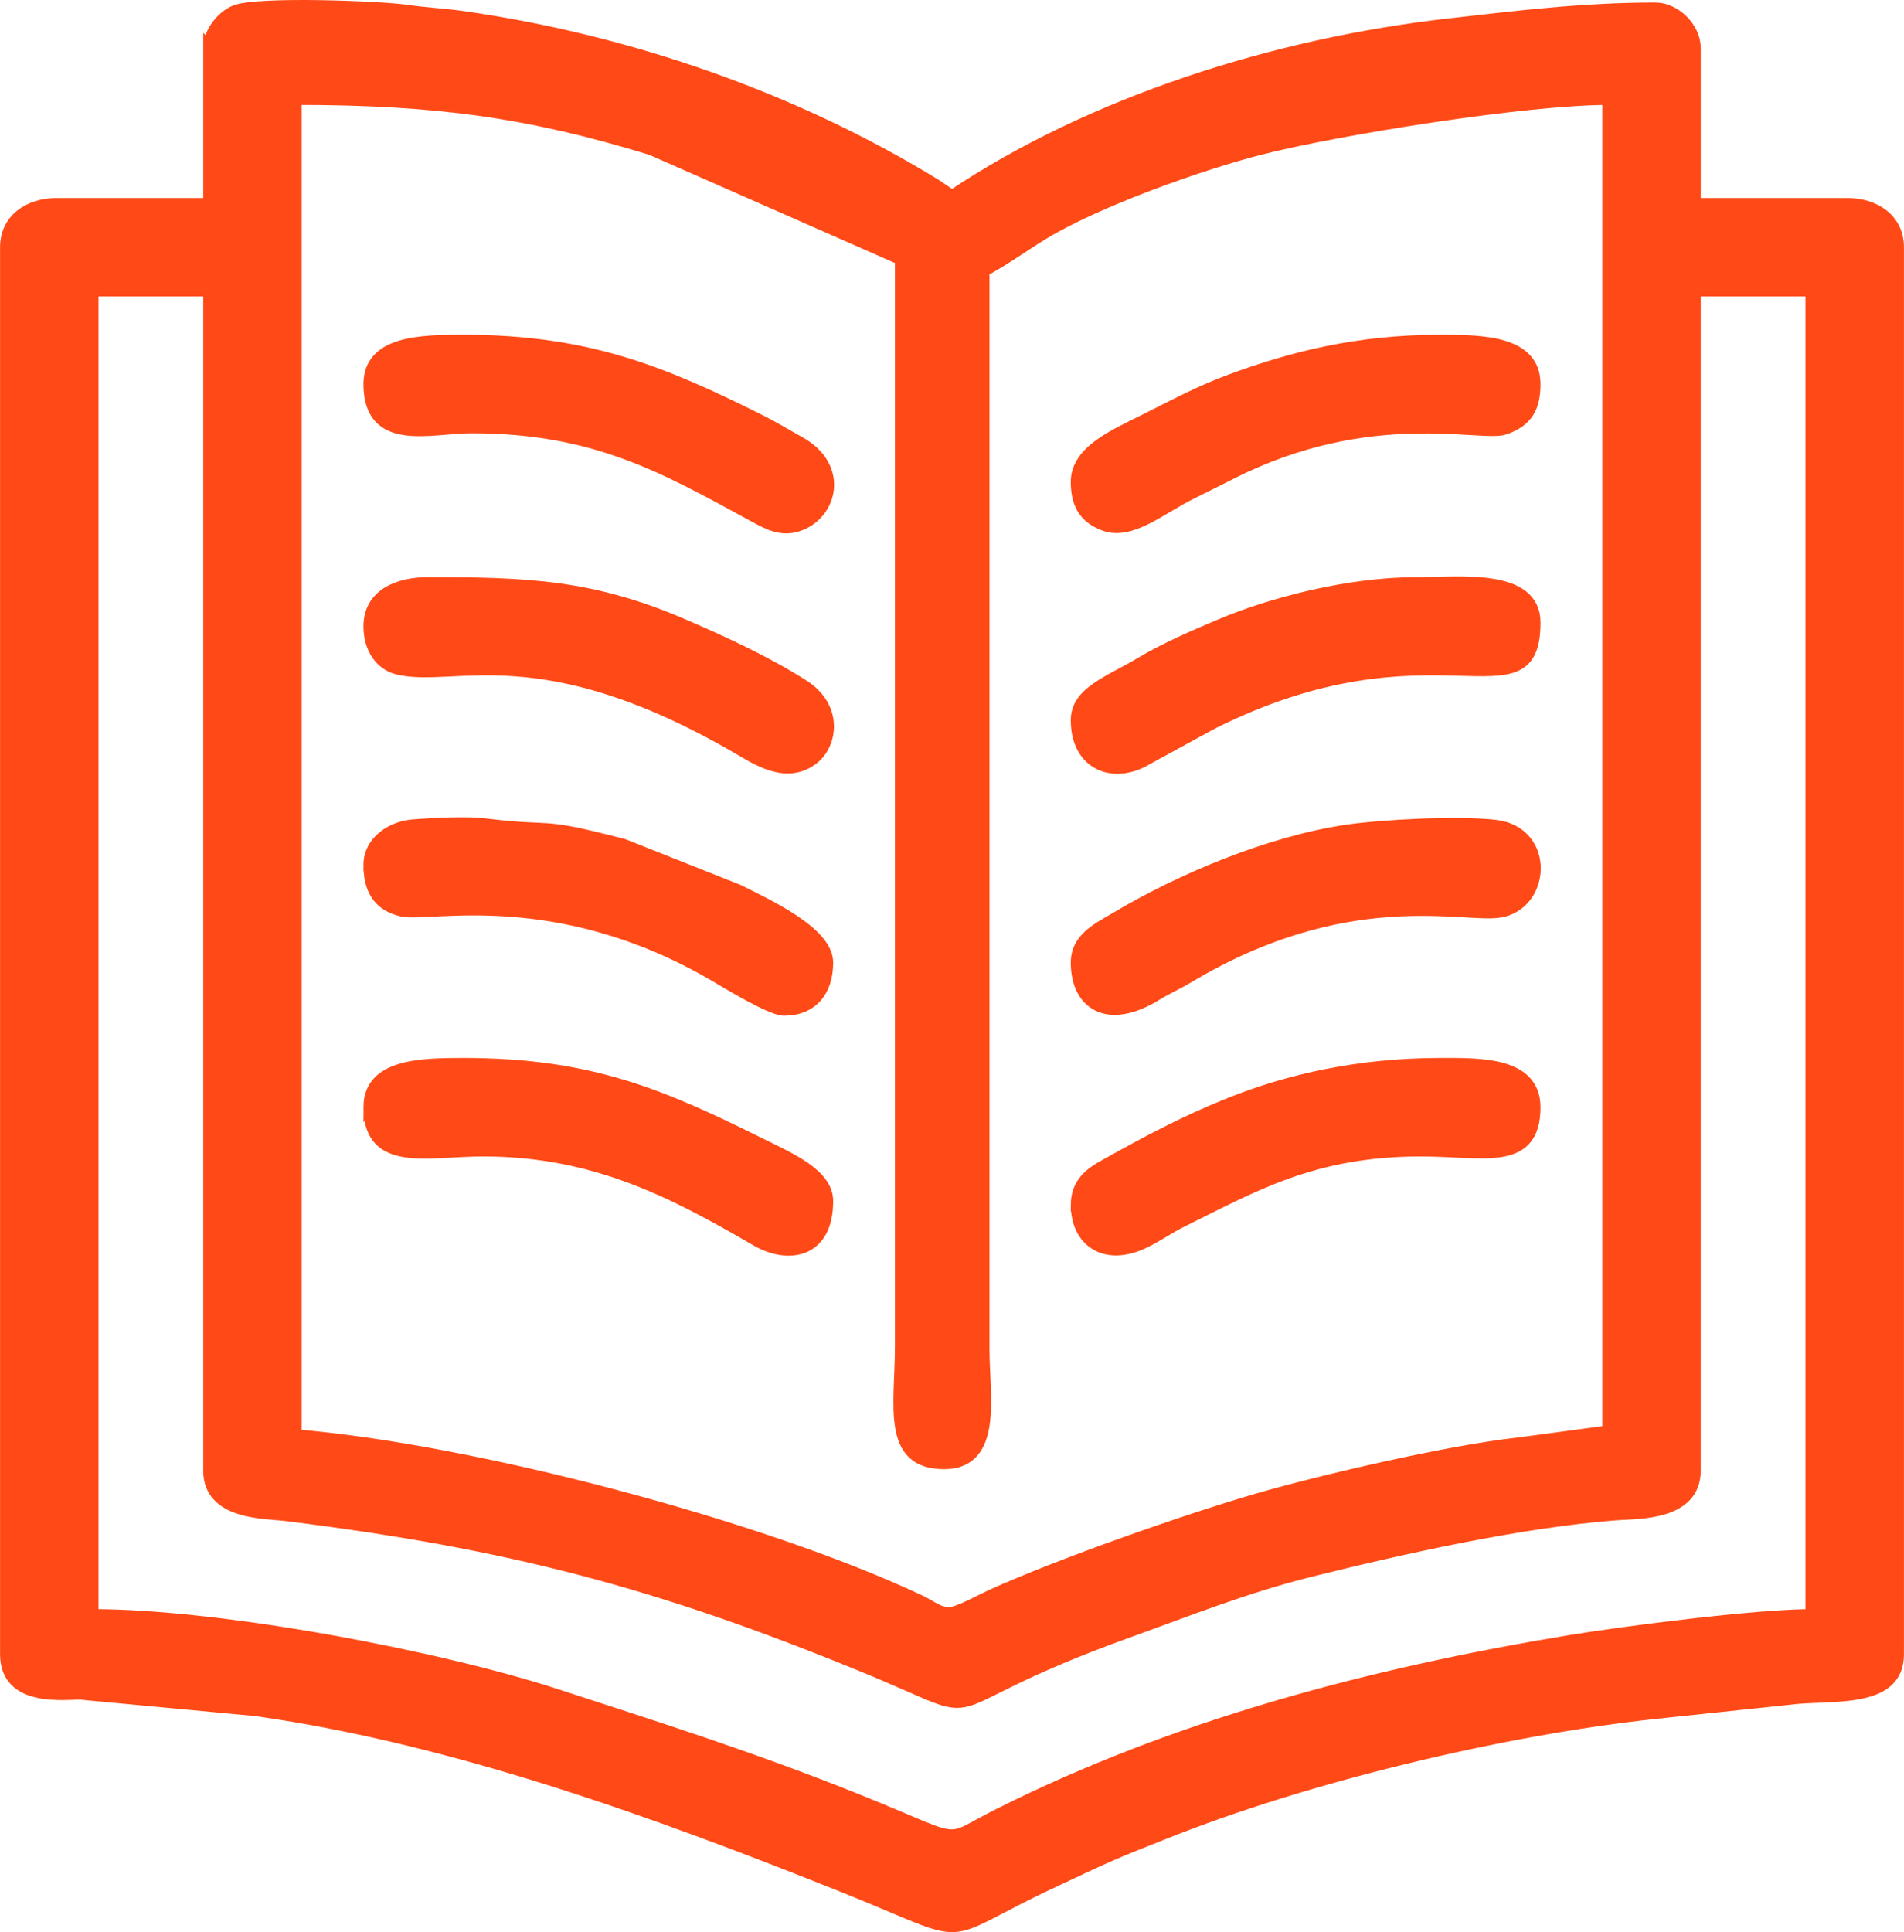
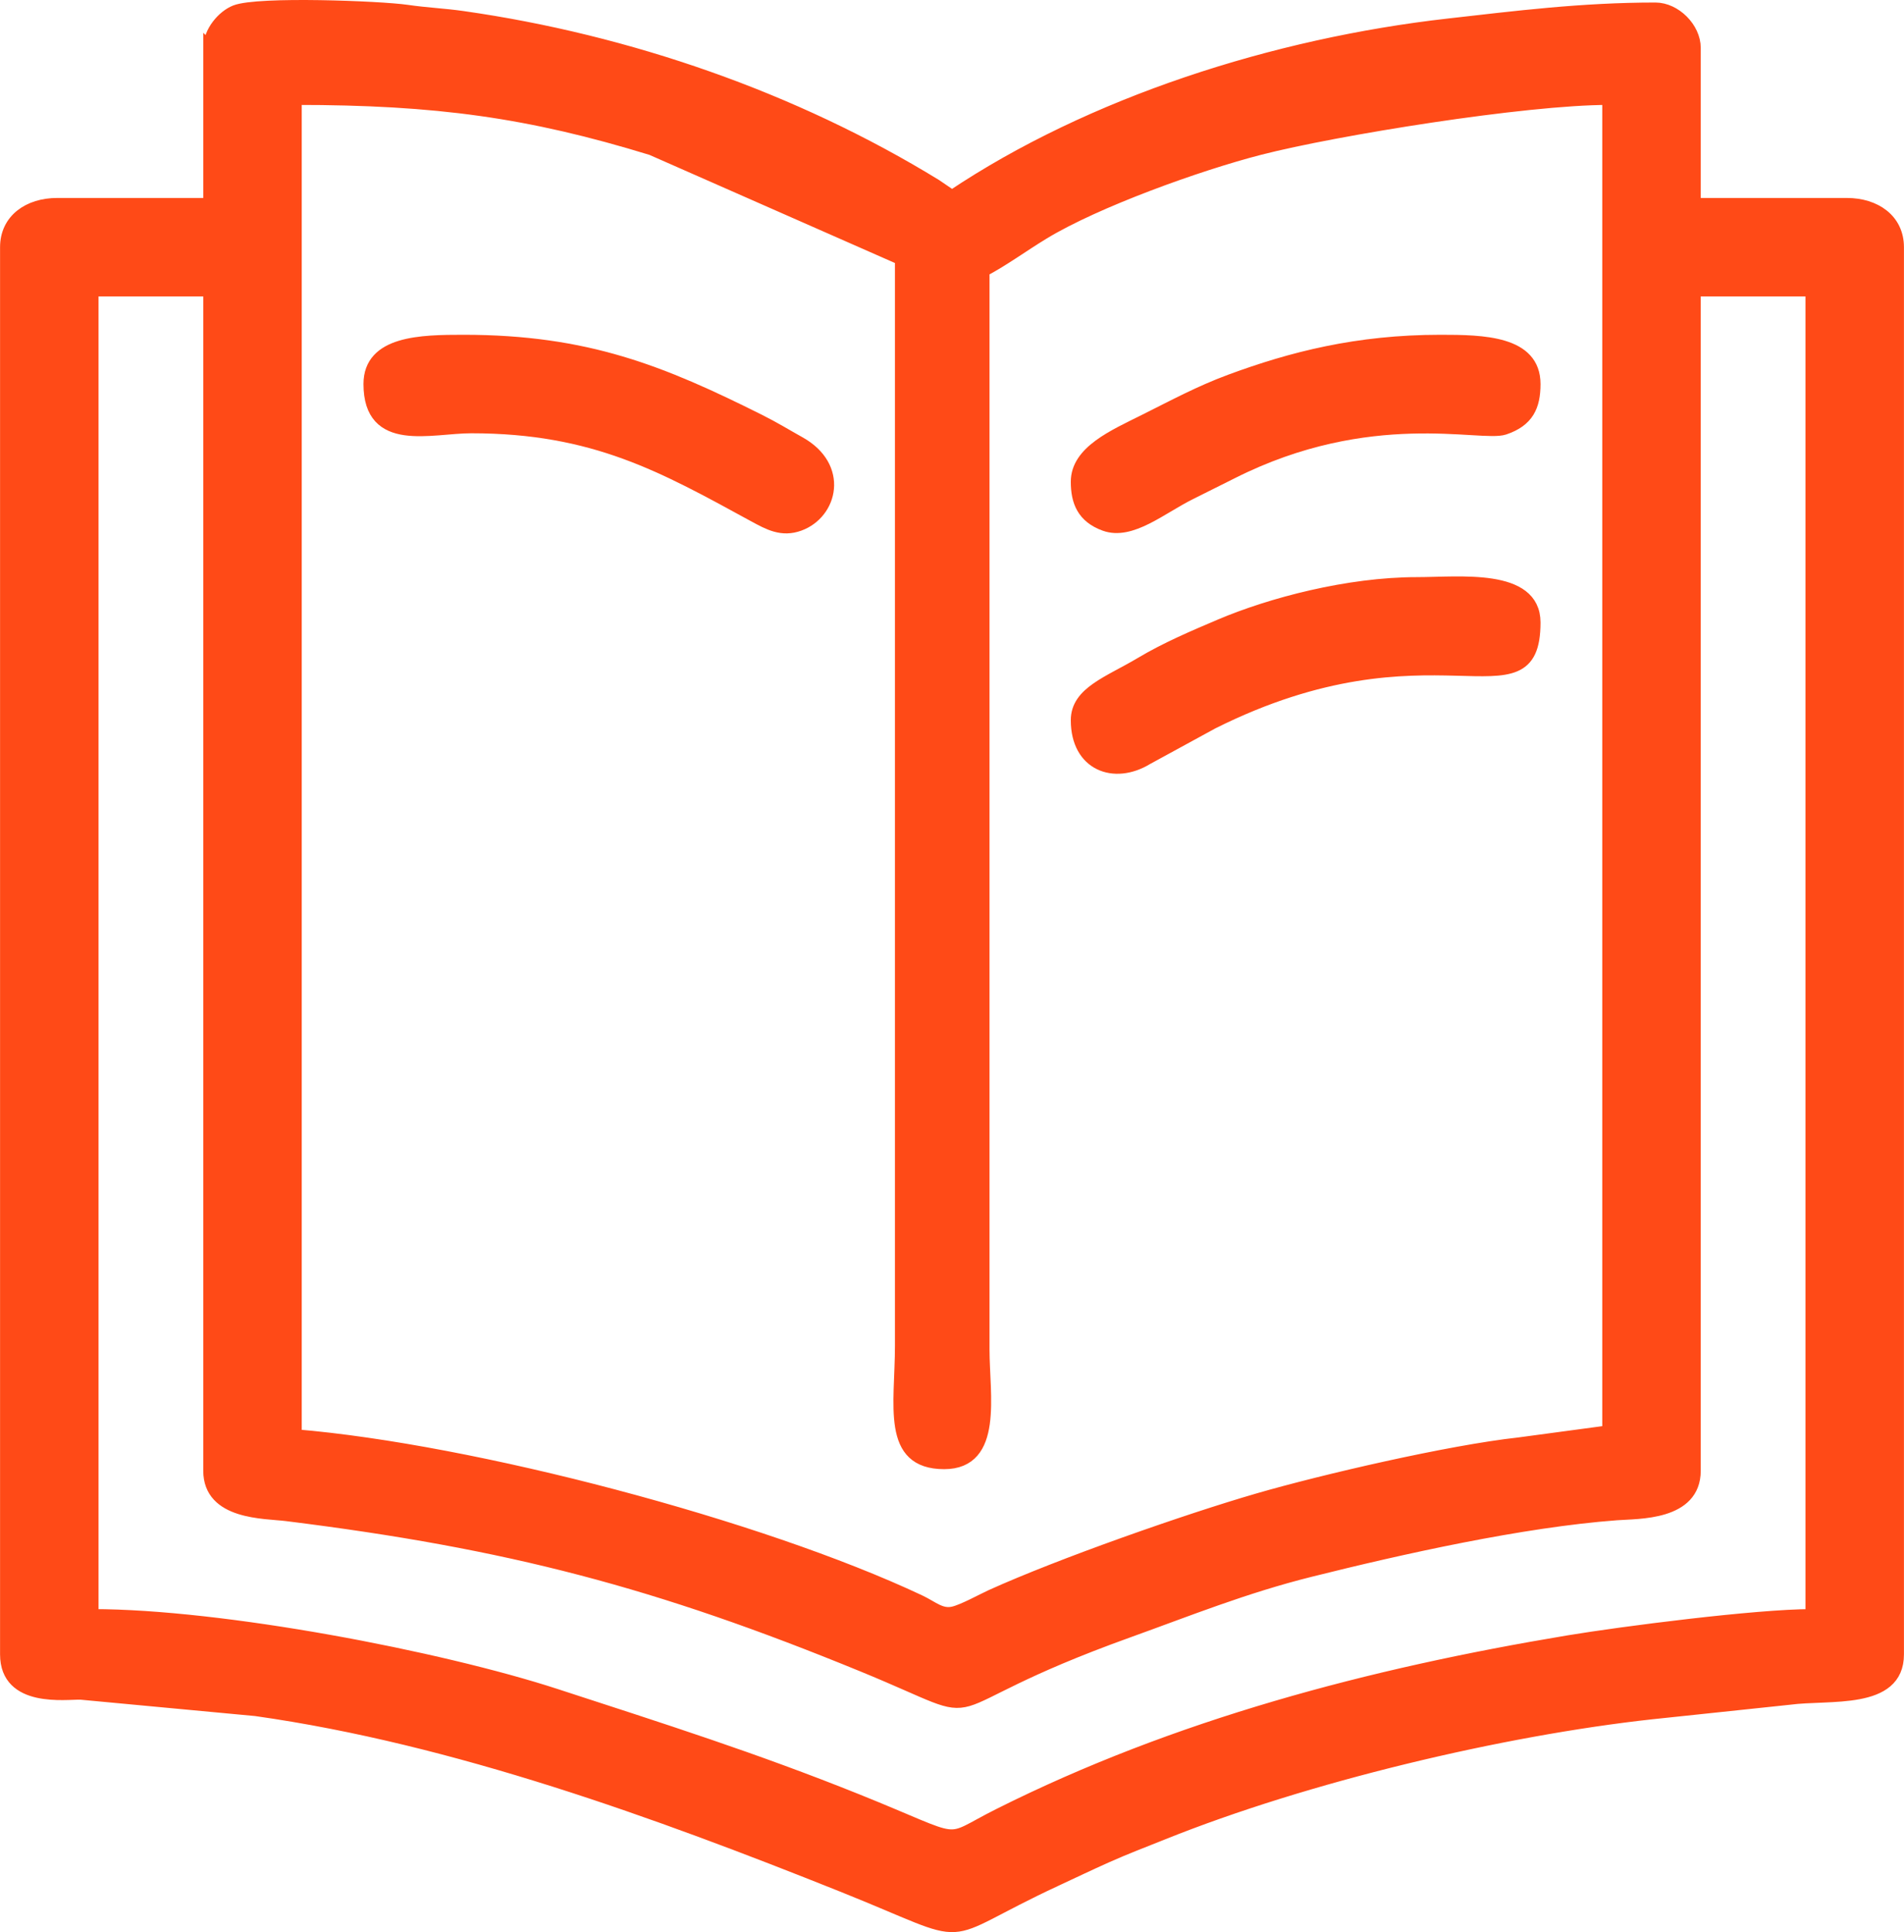
<svg xmlns="http://www.w3.org/2000/svg" xml:space="preserve" width="1523px" height="1545px" version="1.1" style="shape-rendering:geometricPrecision; text-rendering:geometricPrecision; image-rendering:optimizeQuality; fill-rule:evenodd; clip-rule:evenodd" viewBox="0 0 1523 1545.09">
  <defs>
    <style type="text/css">
   
    .str0 {stroke:#FF4A17;stroke-width:10;stroke-miterlimit:22.926}
    .fil0 {fill:#FF4A17}
   
  </style>
  </defs>
  <g id="Layer_x0020_1">
    <g id="_2201744506208">
      <path class="fil0 str0" d="M73.77 232.08l93.78 0 0 944.06c0,34.54 44.1,33.12 61.62,35.3 178.22,22.16 297.1,53.42 460.88,120.55 115.3,47.27 38.53,35.2 212.48,-27.32 47.71,-17.15 92.6,-35.34 145.3,-48.52 73.08,-18.27 169.3,-39.72 245.33,-45.39 17.38,-1.3 62.29,0.4 62.29,-34.62l0 -944.06 93.78 0 0 1059.72c-44,0 -151.46,13.78 -194.73,20.97 -158.48,26.35 -313.68,67.33 -455.49,138.46 -47.24,23.7 -23.98,24.28 -113.41,-11.62 -82.49,-33.13 -155.71,-56.33 -241,-84.11 -92.96,-30.28 -267.3,-63.7 -370.83,-63.7l0 -1059.72zm162.56 915.93l0 -1069.11c112.99,0 187.17,10.29 284.86,40.25l199.67 87.92 0 869.04c0,47.59 -11.19,93.78 34.39,93.78 42.35,0 31.26,-54.17 31.26,-90.66l0 -862.78c16.59,-8.78 31.36,-19.79 48.16,-29.99 42.12,-25.56 123.53,-54.84 173.12,-67.58 60.36,-15.51 212.04,-39.98 278.88,-39.98l0 1065.98 -71.65 9.63c-55.62,6.11 -156.54,29.52 -208.6,44.6 -56.78,16.44 -158.24,52.02 -213.61,77.11 -6.88,3.12 -22.22,11.66 -30.28,13.5 -9.96,2.27 -16.53,-4.42 -27.07,-9.39 -127.39,-60.02 -357.61,-120.55 -499.13,-132.32zm-68.78 -1109.74l0 125.04 -121.91 0c-22.61,0 -40.64,12.5 -40.64,34.38l0 1125.37c0,38.02 47.77,30.85 59.49,31.17l140.06 13.12c159.38,22.53 321.58,81.69 468.97,140.6 112.44,44.93 70.37,42.23 171.36,-4.6 14.76,-6.85 25.01,-11.85 40.59,-18.8 15.54,-6.93 28.82,-11.88 44.38,-18.14 114.86,-46.23 271.39,-83.3 391.21,-96.46l110.27 -11.64c31.87,-4.3 86.67,4.4 86.67,-35.25l0 -1125.37c0,-21.88 -18.03,-34.38 -40.64,-34.38l-121.91 0 0 -125.04c0,-15.72 -15.55,-31.26 -31.26,-31.26 -59.04,0 -111.88,6.71 -165.43,12.76 -139.01,15.7 -285.84,62.67 -397.26,137.29l-13.03 -8.86c-113.44,-69.61 -246.39,-115.62 -378.26,-134.4 -15.63,-2.23 -28.48,-2.62 -45.01,-5.01 -20.89,-3.02 -118.55,-6.87 -136.87,0.24 -9.86,3.82 -20.78,16.43 -20.78,29.24z" />
      <path class="fil0 str0" d="M861.53 575.94c0,35.78 29.79,46.55 55.79,30.78l52.58 -28.69c175.92,-88 257.38,1 257.38,-80.24 0,-38.63 -59.98,-31.26 -93.78,-31.26 -55.38,0 -117.18,16.5 -157.22,33.47 -21.81,9.25 -43.78,18.65 -63.41,30.37 -25.8,15.4 -51.34,23.42 -51.34,45.57z" />
-       <path class="fil0 str0" d="M295.72 500.92c0,17.85 9.41,30.47 22.65,33.62 45.31,10.79 113.64,-28.34 271.36,63.13 15.43,8.94 39.76,25.67 61.12,8.29 13.92,-11.32 18.81,-40.22 -8.64,-57.65 -29.72,-18.87 -62.9,-34.17 -95.53,-48.27 -72.64,-31.4 -124.29,-33.51 -204.07,-33.51 -25.23,0 -46.89,9.91 -46.89,34.39z" />
      <path class="fil0 str0" d="M295.72 307.1c0,50.14 48.66,34.39 81.28,34.39 98.5,0 153.79,31.47 226.06,70.92 12.08,6.59 22.46,12.24 36.23,7.23 25.84,-9.42 34.83,-46.24 0.21,-65.56 -11.14,-6.22 -20.22,-11.86 -32.18,-17.84 -77.82,-38.88 -137.92,-63.52 -236.57,-63.52 -33.96,0 -75.03,0.7 -75.03,34.38z" />
      <path class="fil0 str0" d="M861.53 385.25c0,15.77 4.8,28.1 22.16,34.41 20.96,7.61 44.92,-13.37 68.47,-25.05 11.33,-5.62 21.16,-10.53 33.35,-16.67 110.28,-55.61 199.46,-29.06 217.81,-35.25 18.61,-6.27 23.96,-17.81 23.96,-35.59 0,-33.59 -40.87,-34.38 -75.03,-34.38 -66.61,0 -119.22,13.55 -168.34,31.72 -24.11,8.93 -44.79,20.09 -68.23,31.8 -24.68,12.33 -54.15,24.93 -54.15,49.01z" />
-       <path class="fil0 str0" d="M861.53 963.57c0,28.44 22.42,45.09 54.31,29.34 11.79,-5.82 18.48,-11.12 30.1,-16.83 56.51,-27.81 104.36,-56.27 190.68,-56.27 49.9,0 90.66,12.75 90.66,-34.39 0,-35.73 -44.4,-34.39 -75.03,-34.39 -64.85,0 -121.31,12.83 -168.36,31.71 -37.53,15.05 -65.89,30.48 -100.4,49.65 -10.96,6.09 -21.96,13.95 -21.96,31.18z" />
-       <path class="fil0 str0" d="M295.72 885.42c0,47.82 46.4,34.39 90.66,34.39 88.67,0 151.53,32.66 218.88,71.85 24.23,14.11 56.21,10.75 56.21,-31.21 0,-20.84 -29.38,-33.58 -52.09,-44.82 -79.2,-39.22 -136.35,-64.6 -238.63,-64.6 -33.96,0 -75.03,0.71 -75.03,34.39z" />
-       <path class="fil0 str0" d="M861.53 769.76c0,32.69 24.32,49.48 63.13,25.61 9.46,-5.81 16.38,-8.56 26.21,-14.43 125.71,-75.05 218.59,-47.8 248.04,-51.97 36.69,-5.21 40.59,-63.53 -3.13,-68.39 -30.85,-3.43 -91.26,-0.06 -117.65,3.8 -62.4,9.11 -133.41,38.97 -185.97,70.36 -12.98,7.75 -30.63,15.64 -30.63,35.02z" />
-       <path class="fil0 str0" d="M295.72 691.61c0,18.41 6.45,32.01 26.1,36.44 21.13,4.76 123.15,-21.82 248.85,51.22 9.08,5.28 45.98,28 56.41,28 22.13,0 34.39,-14.75 34.39,-37.51 0,-24.45 -49.9,-46.69 -70.79,-57.38l-91.73 -36.44c-71.26,-18.64 -52.69,-9.23 -111.84,-16.57 -12.25,-1.52 -37.04,-0.69 -57.01,0.96 -17.03,1.41 -34.38,13 -34.38,31.28z" />
    </g>
  </g>
</svg>